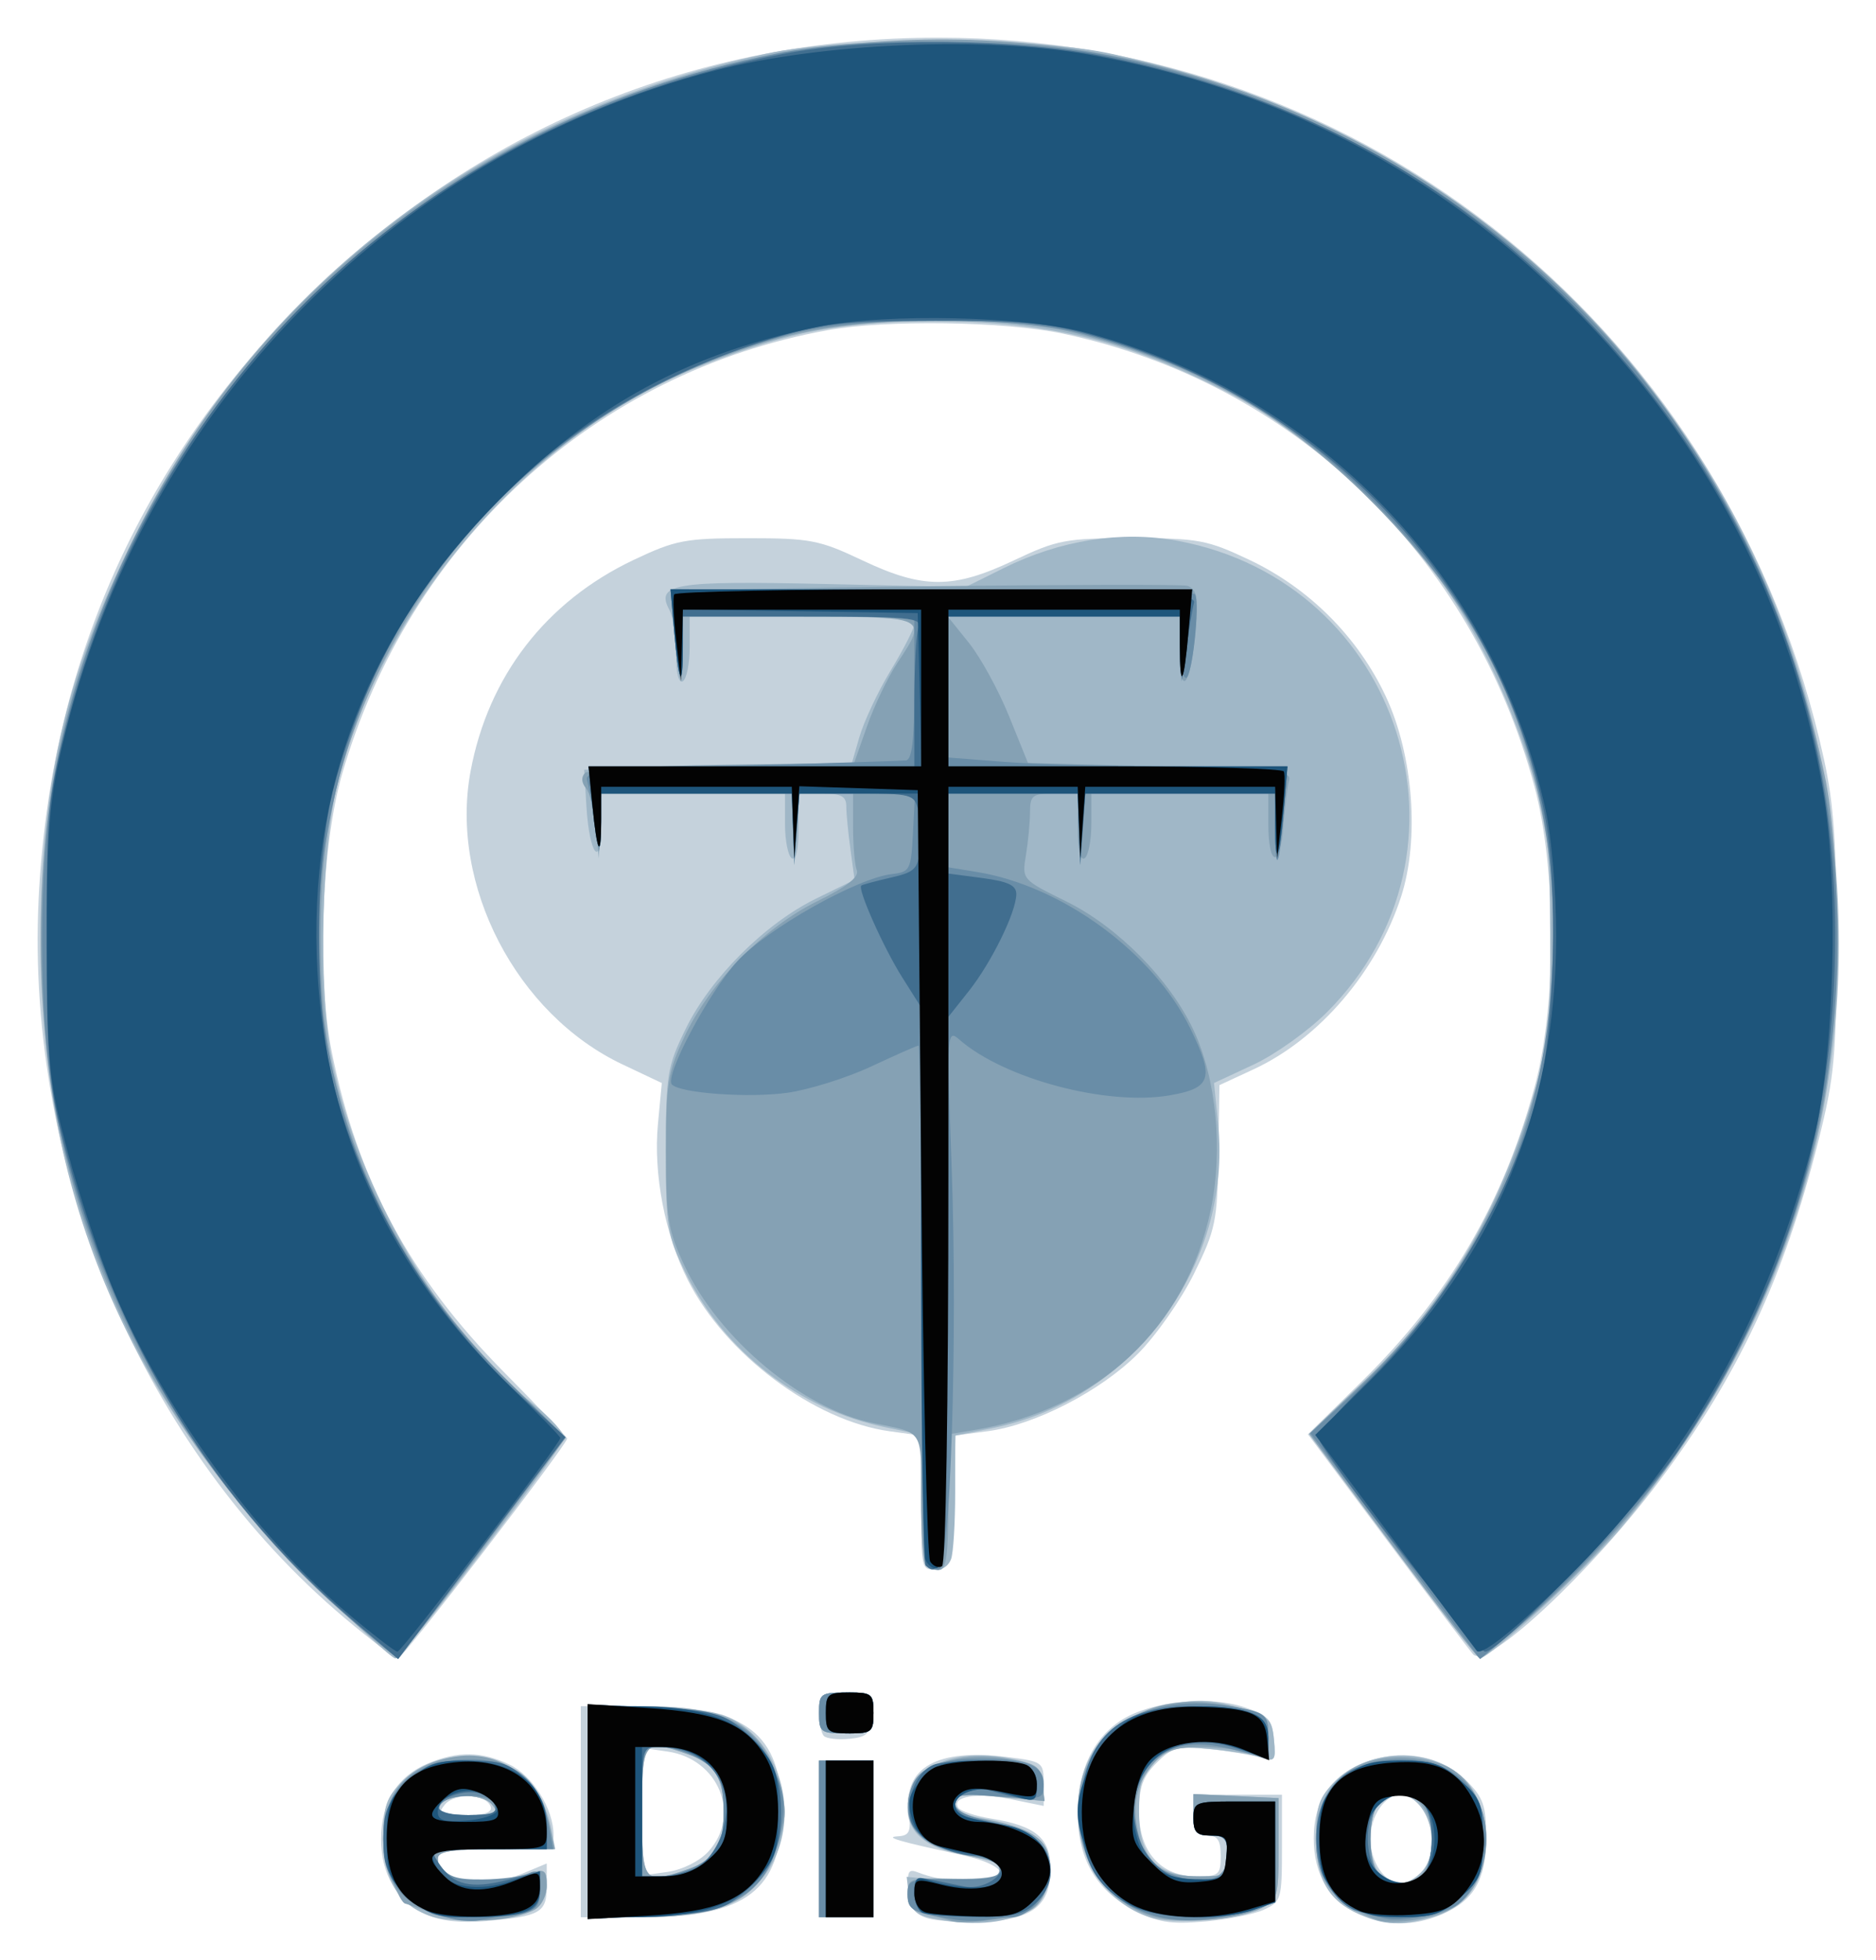
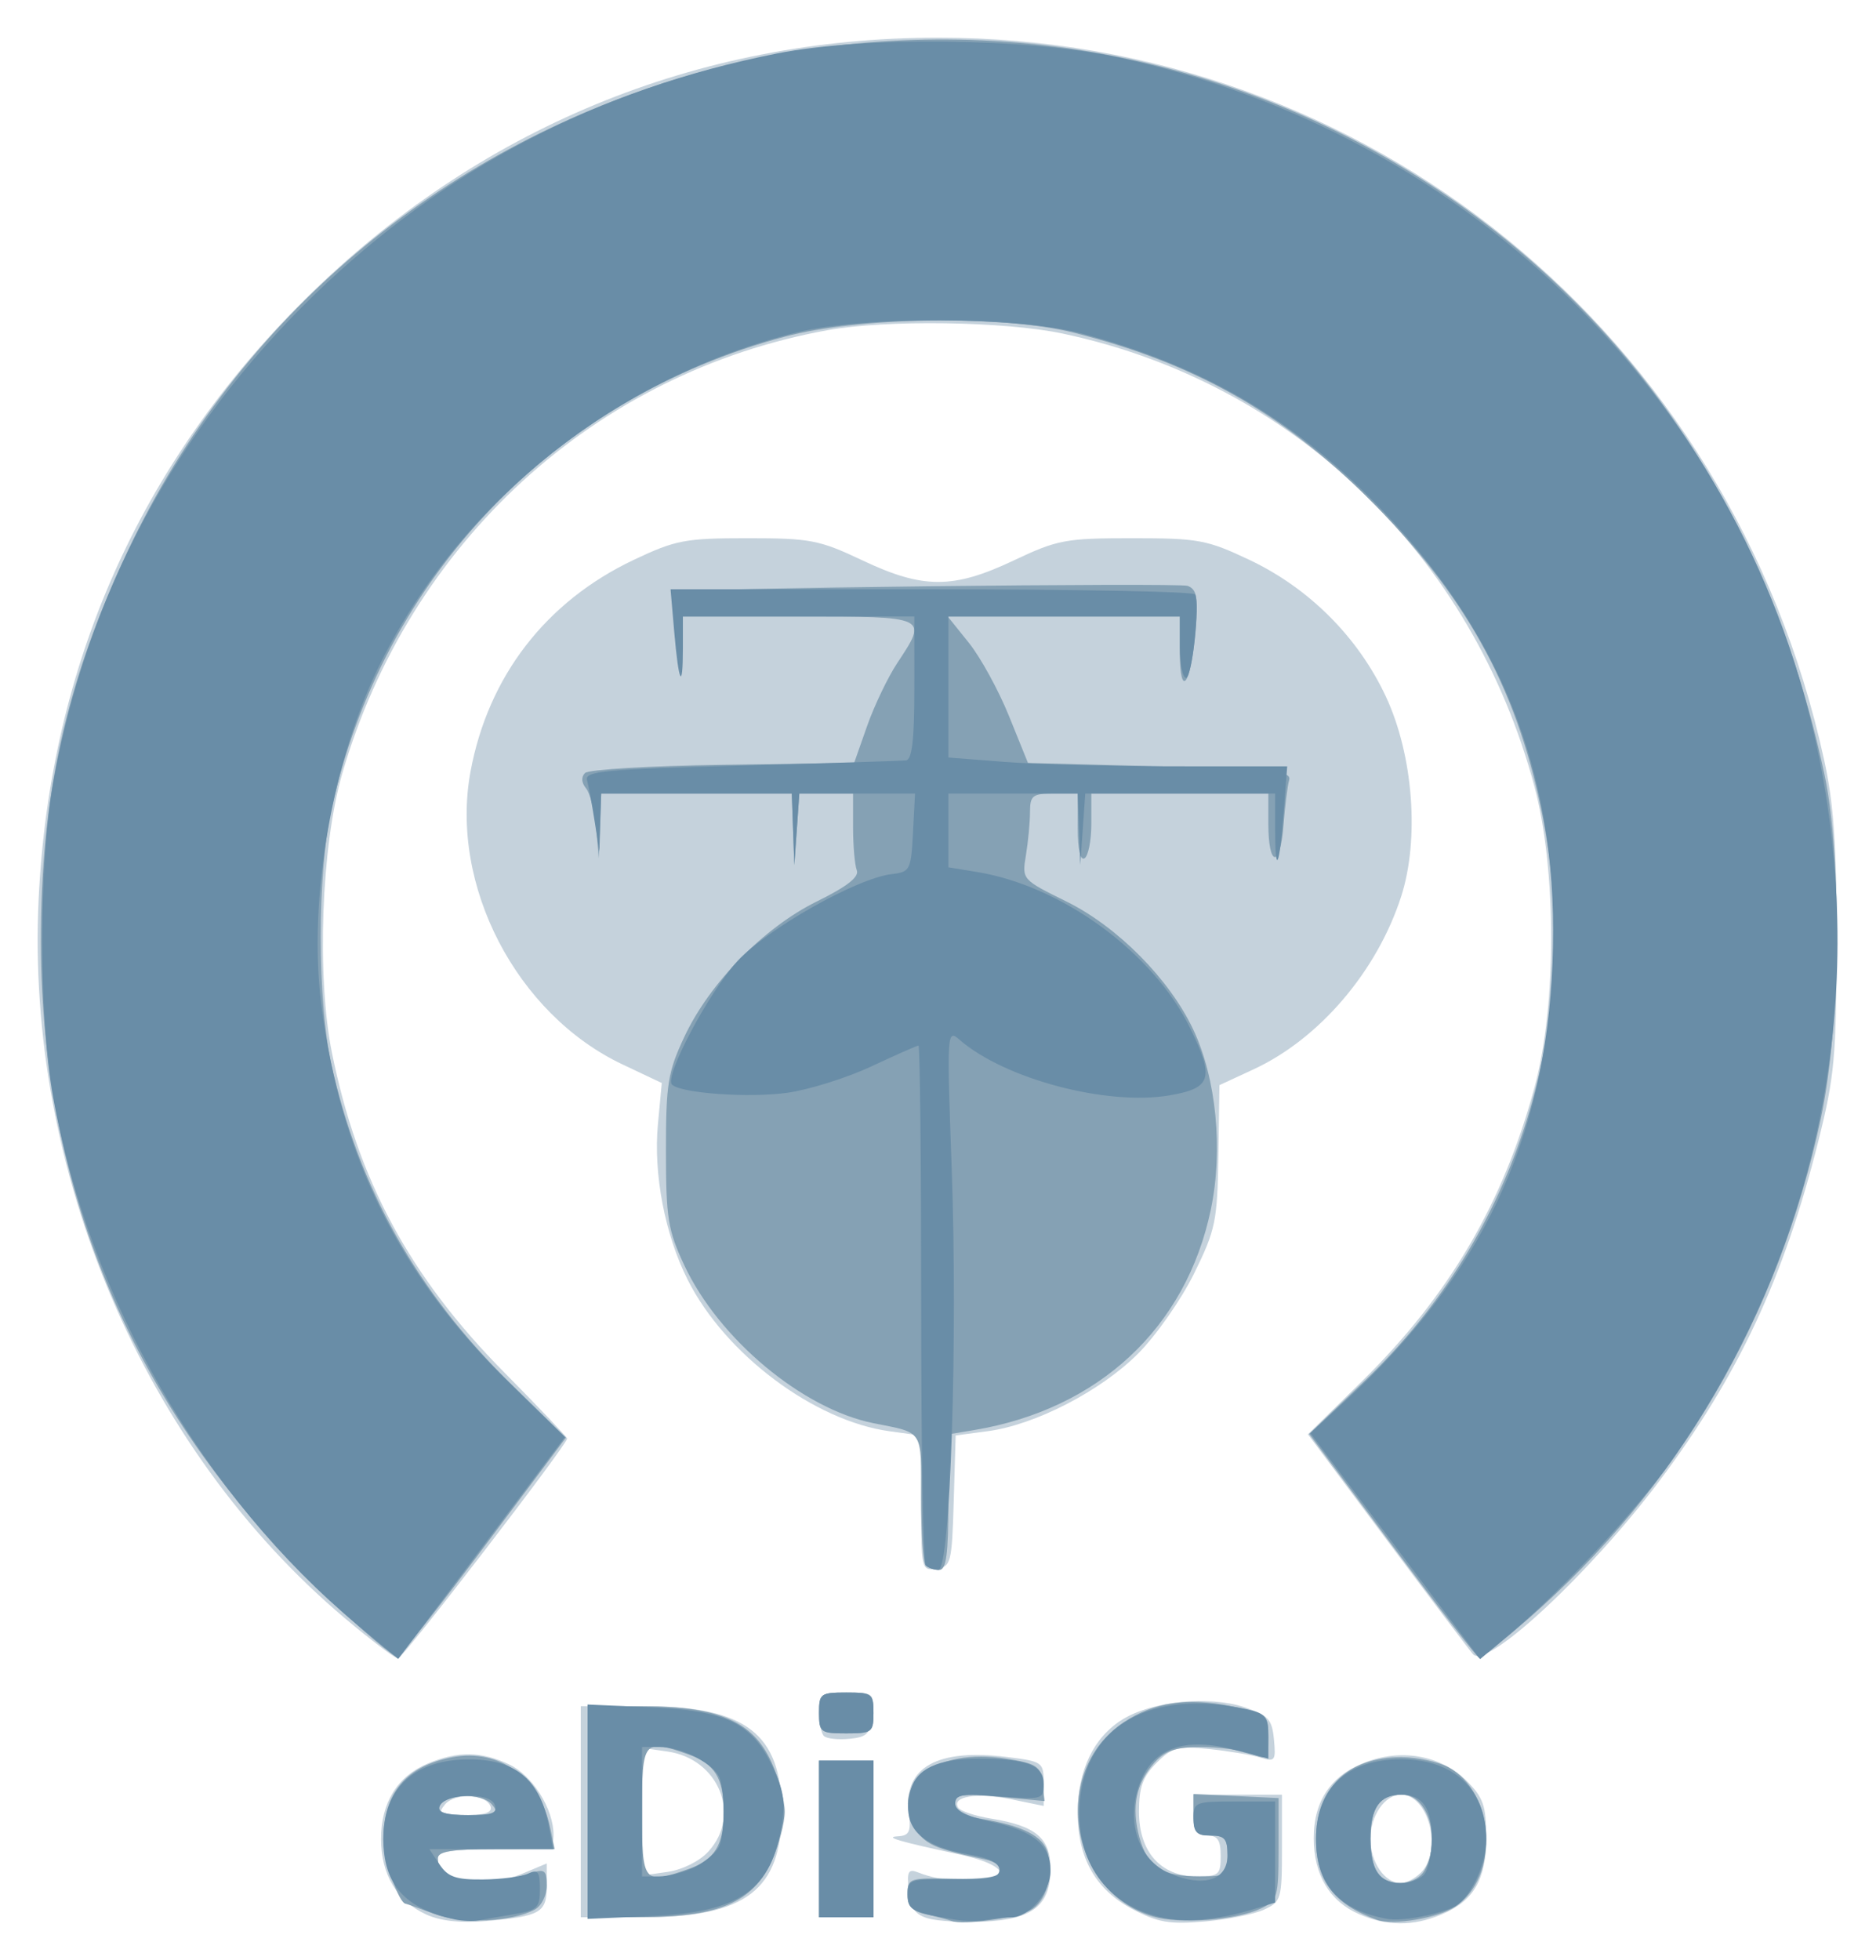
<svg xmlns="http://www.w3.org/2000/svg" role="img" viewBox="-5.53 -5.53 275.57 287.82">
  <title>eDisGo logo</title>
  <g transform="translate(-20.22 -8)">
    <path fill="#c5d2dc" d="M77.325 283.603c-4.315-1.961-6.659-5.87-6.659-11.103 0-5.352 2.394-9.21 6.879-11.084 4.398-1.838 7.862-1.791 11.976.161C92.93 263.195 96 268.087 96 271.901 96 273.868 95.467 274 87.5 274c-6.308 0-8.5.335-8.5 1.3 0 3.744 6.265 4.87 12.532 2.251L95 276.102v3.342c0 3.882-.921 4.41-8.917 5.112-3.684.324-6.662-0-8.757-.953zM86.756 267.75c-.614-1.869-5.241-2.076-6.714-.301C78.914 268.808 79.275 269 82.961 269c2.917 0 4.08-.383 3.795-1.25zM151 284.163c-1.916-.568-2.576-1.524-2.823-4.088-.28-2.897-.079-3.247 1.5-2.612 2.991 1.203 9.105 1.834 10.943 1.129 2.529-.97.398-2.646-4.789-3.767-9.17-1.981-11.282-2.598-9.281-2.71 1.743-.098 1.987-.645 1.635-3.66-.758-6.491 4.237-9.258 14.419-7.986 5.285.66 5.396.741 5.396 3.929v3.255l-4.846-.993c-4.952-1.014-8.731-.404-7.712 1.245.313.506 2.479 1.227 4.813 1.603 6.594 1.061 8.745 2.871 8.745 7.359 0 5.381-2.594 7.441-9.787 7.773-3.142.145-6.838-.07-8.213-.478zm30.074-1.338C175.644 279.972 173 275.336 173 268.667c0-6.24 2.328-11.088 6.588-13.721 4.348-2.687 12.712-3.519 17.912-1.782 3.494 1.167 4.041 1.765 4.323 4.722.299 3.135.151 3.333-2 2.667-1.278-.396-4.653-.96-7.501-1.254-4.604-.475-5.463-.25-7.75 2.038C182.556 263.353 182 264.902 182 268.5c0 5.905 3.199 9.5 8.455 9.5 3.273 0 3.545-.231 3.545-3 0-2.333-.444-3-2-3s-2-.667-2-3v-3h13v7.839c0 7.52-.109 7.889-2.663 9.053-1.465.667-5.402 1.448-8.75 1.736-5.081.436-6.818.138-10.513-1.803zm33.251.716c-4.334-1.885-6.659-5.781-6.659-11.158 0-5.626 2.672-9.408 7.971-11.282 5.274-1.865 10.867-.749 14.513 2.896C232.574 266.42 233 267.647 233 272.201c0 6.286-1.802 9.401-6.599 11.405-4.163 1.739-7.976 1.719-12.076-.065zm9.103-6.112C226.649 274.208 224.546 266 220.5 266c-2.393 0-4.5 3.044-4.5 6.5s2.107 6.5 4.5 6.5c.746 0 2.064-.707 2.929-1.571zM100 268.5V253l9.25.002c14.974.003 20.25 4.041 20.25 15.498s-5.276 15.496-20.25 15.498L100 284zm18.75 5.843c4.885-5.33 1.504-13.602-6-14.679l-3.75-.538v18.749l3.75-.538c2.188-.314 4.687-1.561 6-2.993zM135 272.5V261h8v23h-8zm.714-15.119c-.393-.393-.714-1.989-.714-3.547 0-2.646.268-2.833 4.063-2.833 3.982 0 4.057.065 3.75 3.25-.27 2.804-.73 3.291-3.349 3.547-1.67.164-3.357-.024-3.75-.417zm-70.374-17.3c-29.523-24.851-46.889-65.619-44.975-105.581 1.639-34.227 14.822-63.921 39.067-88C84.765 21.34 117.012 8 152.5 8c62.988 0 116.464 43.561 130.127 106 1.448 6.615 1.854 12.602 1.834 27-.024 16.636-.293 19.562-2.674 29.044-5.059 20.144-11.81 34.552-23.428 50-10.141 13.484-25.279 27.556-27.276 25.355-.448-.494-6.091-7.967-12.54-16.606l-11.725-15.708 7.934-7.792c12.821-12.592 20.809-26.228 25.399-43.359 3.208-11.973 3.184-31.798-.053-43.933-9.088-34.064-35.499-59.42-69.317-66.55-8.581-1.809-25.922-2.057-34.544-.493-34.162 6.195-61.468 31.17-71.305 65.217-3.046 10.545-3.741 29.731-1.48 40.9 3.782 18.681 11.427 32.873 25.237 46.847C93.811 209.102 98 213.503 98 213.702 98 214.611 73.861 246 73.162 246c-.435 0-3.955-2.663-7.823-5.919zM150 223.205v-9.934l-4.623-.634c-11.091-1.52-24.138-11.296-29.659-22.221-3.359-6.647-5.07-15.58-4.383-22.884l.567-6.033-5.761-2.725c-15.595-7.376-25.435-26.34-22.331-43.035 2.596-13.961 11.076-24.949 23.966-31.055C113.939 81.766 115.334 81.5 124.5 81.5c9.208 0 10.544.257 16.862 3.25 8.93 4.229 13.345 4.229 22.275 0 6.386-3.025 7.59-3.25 17.362-3.25 9.734 0 10.992.233 17.241 3.193 8.759 4.149 15.948 11.349 20.019 20.049 4.029 8.61 4.97 20.956 2.241 29.398-3.544 10.961-12.013 20.873-21.647 25.337l-5.035 2.333-.159 10.369c-.148 9.622-.406 10.87-3.579 17.313-1.881 3.819-5.589 9.113-8.24 11.764-5.485 5.485-15.111 10.446-22.055 11.368l-4.715.626-.285 9.626c-.27 9.121-.403 9.643-2.535 9.945-2.204.313-2.25.115-2.25-9.614z" />
-     <path fill="#a0b7c7" d="M78.313 283.946C73.355 282.436 71 278.683 71 272.288c0-4.628.419-5.861 2.802-8.244 3.604-3.604 9.634-4.725 14.494-2.694 3.998 1.67 6.373 4.739 7.315 9.452L96.25 274h-8.625c-6.659 0-8.625.314-8.625 1.378 0 3.591 5.822 4.467 13.75 2.07 1.928-.583 2.25-.311 2.25 1.901 0 1.477-.782 3-1.827 3.559-2.84 1.52-11.33 2.113-14.86 1.038zm8.645-16.497c-1.502-1.81-7.093-1.592-7.714.301-.289.881.979 1.25 4.295 1.25 4.138 0 4.551-.187 3.419-1.551zM151.5 284.127c-2.322-.493-3.071-1.25-3.313-3.35l-.313-2.714 6.423.6c4.481.418 6.647.237 7.163-.598 1.048-1.696.264-2.188-5.087-3.188-5.76-1.076-8.372-3.27-8.372-7.032 0-5.74 6.546-8.838 15.114-7.154 3.756.738 4.431 1.249 4.699 3.554l.313 2.692-6.563-.613c-5.497-.513-6.563-.364-6.563.92 0 .989 1.331 1.765 3.75 2.185 6.202 1.078 9.239 2.677 9.871 5.197 1.973 7.861-5.445 11.977-17.121 9.5zm32.119-.106C177.324 282.016 173 275.695 173 268.5c0-8.403 4.591-13.898 13.083-15.659 4.315-.895 6.433-.835 10.417.295 4.605 1.307 5.026 1.684 5.323 4.777.3 3.118.157 3.303-2 2.587-1.278-.424-4.723-.979-7.655-1.233-4.541-.394-5.691-.125-7.75 1.809C182.468 262.909 182 264.345 182 268.5c0 6.643 2.651 9.5 8.814 9.5 3.984 0 4.186-.144 4.186-3 0-2.533-.389-3-2.5-3-2.12 0-2.5-.463-2.5-3.048v-3.048l6.25.298 6.25.298v7.487c0 7.058-.148 7.557-2.575 8.721-3.516 1.685-12.793 2.432-16.306 1.313zm30.759-.458c-4.599-2.001-6.378-5.172-6.378-11.363 0-4.553.426-5.781 2.85-8.204 5.503-5.503 16.474-4.794 20.192 1.304 4.267 6.998 1.284 16.682-5.74 18.632-4.92 1.366-7.104 1.292-10.924-.37zm9.05-6.135c3.397-3.397 1.077-11.429-3.3-11.429-2.786 0-4.129 2.114-4.129 6.5 0 6.082 3.772 8.585 7.429 4.929zM101 268.384v-15.616l9.782.393c8.082.325 10.32.776 12.877 2.597 6.065 4.319 8.096 13.423 4.517 20.259-2.866 5.476-8.801 7.984-18.888 7.984H101zm14.872 8.511C119.661 275.574 121 273.382 121 268.5c0-4.882-1.339-7.074-5.128-8.395C109.164 257.767 109 257.967 109 268.5s.164 10.733 6.872 8.395zM135 272.5V261h8v23h-8zm0-18.5c0-2.833.222-3 4-3s4 .167 4 3-.222 3-4 3-4-.167-4-3zm-74.955-19.75C32.944 207.177 20.555 177.536 20.651 140c.06-23.404 3.95-39.492 14.581-60.303 18.361-35.942 50.927-60.487 92-69.34 11.778-2.539 39.056-2.532 50.716.012 27.202 5.936 49.499 17.912 68.082 36.565 23.896 23.987 36.983 53.67 38.606 87.566 1.61 33.609-9.135 64.882-31.636 92.078-4.984 6.024-19.518 19.485-20.925 19.379-.316-.024-6.091-7.447-12.833-16.496l-12.257-16.453 7.565-7.186c12.384-11.764 20.482-25.489 25.67-43.507 1.907-6.623 2.24-10.105 2.182-22.816-.061-13.335-.37-15.99-2.781-23.921-5.081-16.714-13.393-30.459-24.971-41.29-8.433-7.889-13.875-11.587-24.1-16.379-12.696-5.95-23.609-8.284-38.55-8.244-13.732.036-21.06 1.404-33.762 6.302C93.297 65.587 71.972 89.608 64.5 116.5c-2.591 9.324-3.141 31.228-1.045 41.59 3.841 18.987 16.005 39.843 29.404 50.412 2.787 2.199 4.883 4.536 4.657 5.194C96.727 215.987 73.747 246 72.78 246c-.536 0-6.266-5.287-12.736-11.75zm90.622-1.917c-.367-.367-.667-4.835-.667-9.929v-9.262l-5.25-1.091c-12.649-2.629-23.607-11.067-29.284-22.551-2.79-5.644-2.966-6.712-2.966-18 0-11.245.185-12.378 2.935-18 3.636-7.432 11.629-15.406 19.116-19.069l5.674-2.776-.612-4.467c-.337-2.457-.612-5.304-.612-6.328 0-1.46-.754-1.86-3.5-1.86H132v5.059c0 3.118-.384 4.822-1 4.441-.55-.34-1-2.616-1-5.059V119h-27v4.7c0 6.442-1.728 4.282-2.16-2.7l-.34-5.5 19.598-.271 19.598-.271 1.222-4.229c.672-2.326 2.765-6.772 4.652-9.88 1.887-3.108 3.43-6.145 3.43-6.75C149 93.345 143.827 93 132.5 93H116v4.441c0 2.443-.45 4.719-1 5.059-.612.378-1-1.178-1-4.007 0-2.544-.441-5.448-.979-6.454-2.063-3.855.652-4.311 22.727-3.818l20.752.463 5.628-2.795c8.29-4.117 17.27-5.531 25.502-4.014 32.923 6.066 45.511 45.699 21.986 69.223-2.758 2.758-7.621 6.227-10.807 7.708L193.017 161.5l.607 6.033c2.091 20.776-12.574 40.511-33.179 44.649L155 213.276v8.28c0 4.554-.273 8.992-.607 9.862-.624 1.626-2.544 2.097-3.726.915z" />
    <path fill="#85a1b4" d="M78.5 283.51c-2.2-.814-4.101-1.487-4.224-1.495C73.278 281.948 71 275.398 71 272.597c0-6.847 3.346-10.821 10.192-12.105 6.838-1.283 12.771 2.977 14.289 10.258l.678 3.25h-8.579C80.959 274 79 274.315 79 275.378c0 3.531 6.437 4.527 13.75 2.127 1.943-.637 2.25-.386 2.25 1.843 0 1.435-.777 2.997-1.75 3.518-3.453 1.848-10.648 2.162-14.75.644zm8.458-16.061c-1.502-1.81-7.093-1.592-7.714.301-.289.881.979 1.25 4.295 1.25 4.138 0 4.551-.187 3.419-1.551zM154.5 284.561c-.55-.212-2.237-.659-3.75-.992-2.062-.455-2.75-1.203-2.75-2.992 0-2.29.266-2.379 6.647-2.231 4.431.103 6.789-.25 7.071-1.059.242-.693-.786-1.465-2.397-1.8-7.389-1.538-8.874-2.218-10.267-4.7-3.669-6.536 3.19-11.691 13.406-10.075 4.502.712 5.074 1.087 5.354 3.511l.313 2.714-6.563-.613c-5.604-.523-6.563-.379-6.563.986 0 1.071 1.239 1.804 3.75 2.22 6.25 1.035 9.239 2.578 9.871 5.096.848 3.379-.319 7.141-2.593 8.358-2.117 1.133-9.914 2.199-11.529 1.576zm29.5-.684c-12.338-3.664-14.989-21.336-4.274-28.491 4.434-2.961 9.412-3.706 15.839-2.372 5.295 1.099 5.435 1.216 5.435 4.533 0 3.241-.123 3.358-2.565 2.429-1.411-.536-4.707-.975-7.326-.975-3.665 0-5.231.518-6.804 2.25-2.736 3.013-3.461 6.602-2.233 11.049 1.197 4.335 3.321 5.701 8.862 5.701 3.851 0 4.066-.159 4.066-3 0-2.533-.389-3-2.5-3-2.12 0-2.5-.463-2.5-3.048v-3.048l6.25.298 6.25.298v7.487c0 7-.163 7.564-2.5 8.683-3.692 1.768-12.001 2.394-16 1.206zm33 .516c-6.393-2.296-9-5.742-9-11.893 0-7.482 4.706-12 12.5-12 2.308 0 5.429.659 6.934 1.465 6.954 3.722 7.552 16.194.982 20.498-2.526 1.655-9.091 2.765-11.416 1.93zm6.965-7.327c2.435-4.551.492-11.066-3.3-11.066-3.317 0-4.665 1.879-4.665 6.5 0 2.255.54 4.64 1.2 5.3 1.837 1.837 5.608 1.428 6.765-.734zM101 268.5V253l8.25.022c11.02.029 16.054 2.228 18.762 8.194 1.069 2.356 1.944 5.634 1.944 7.284 0 1.65-.875 4.928-1.944 7.284-2.708 5.966-7.742 8.165-18.762 8.194L101 284zm14.872 8.395C119.661 275.574 121 273.382 121 268.5c0-4.882-1.339-7.074-5.128-8.395C109.164 257.767 109 257.967 109 268.5s.164 10.733 6.872 8.395zM135 272.5V261h8v23h-8zm0-18.5c0-2.833.222-3 4-3s4 .167 4 3-.222 3-4 3-4-.167-4-3zm-72.374-17.086C34.964 210.735 20.793 178.318 20.697 141c-.055-21.581 3.639-38.28 12.738-57.586 32.855-69.707 120.087-96.26 186.577-56.794 32.623 19.363 54.313 50.346 62.661 89.506 2.649 12.426 2.398 36.964-.518 50.608-6.219 29.101-20.945 54.241-43.061 73.513-3.627 3.161-6.82 5.729-7.095 5.707-.275-.022-6.013-7.44-12.751-16.485l-12.251-16.445 8.081-7.721c22.731-21.717 32.401-52.97 25.995-84.013-3.75-18.171-11.264-31.65-25.527-45.79-12.578-12.47-25.719-19.83-43.192-24.192-10.502-2.622-31.338-2.33-42.353.592C96.129 60.886 70.845 87.247 63.355 121.385c-2.072 9.443-2.069 28.013.006 37.358 4.025 18.124 12.645 33.493 26.243 46.792l8.215 8.035-11.962 15.965c-6.579 8.781-12.321 16.093-12.761 16.249-.439.156-5.151-3.835-10.471-8.87zm88.041-4.581C150.3 231.967 150 227.497 150 222.401c0-10.14.43-9.467-7-10.95-10.403-2.077-22.738-12.371-27.795-23.197-2.404-5.146-2.688-6.914-2.692-16.753-.004-9.855.276-11.599 2.687-16.753 3.712-7.935 11.675-16.069 19.506-19.924 4.411-2.171 6.216-3.583 5.839-4.565-.3-.782-.546-3.635-.546-6.34V119h-7.895l-.367 5.25-.367 5.25-.185-5.25L131 119h-28l-.175 4.75-.175 4.75-.394-4.48c-.217-2.464-.884-5.071-1.483-5.792-.676-.814-.734-1.667-.154-2.247.514-.514 9.62-1.058 20.235-1.208l19.3-.272 1.914-5.439c1.053-2.991 3.043-7.144 4.423-9.229C151.027 92.979 151.072 93 132 93h-17l-.137 4.75c-.128 4.457-.183 4.349-.886-1.75-.412-3.575-.688-6.555-.613-6.623.571-.517 74.504-1.373 75.785-.878 1.369.529 1.56 1.687 1.126 6.819C189.611 103.158 188 105.199 188 98.2V93h-34.094l3.105 3.864c1.708 2.125 4.36 6.963 5.893 10.75l2.788 6.886 19.404.5c16.625.428 19.341.715 18.963 2-.243.825-.622 3.863-.843 6.752-.479 6.268-2.216 6.024-2.216-.311V119h-26v4.441c0 2.443-.45 4.719-1 5.059-.616.381-1-1.323-1-4.441V119h-3.5c-3.149 0-3.501.276-3.511 2.75-.006 1.512-.276 4.353-.601 6.313-.587 3.55-.565 3.575 5.933 6.774 7.521 3.702 15.169 11.422 18.656 18.83 3.385 7.192 4.404 17.634 2.577 26.397-3.624 17.379-16.493 29.36-34.804 32.402l-3.75.623v9.955c0 7.629-.312 9.955-1.333 9.955-.733 0-1.633-.3-2-.667z" />
    <path fill="#698da7" d="M81.5 284.316C74.167 282.745 71 279.181 71 272.5c0-7.564 4.686-11.795 12.939-11.681 6.668.092 10.166 3.136 11.414 9.931L95.95 274H77.756l1.502 2.25c1.225 1.834 2.402 2.241 6.372 2.201 2.678-.027 5.657-.413 6.62-.857 1.461-.675 1.75-.303 1.75 2.254 0 2.759-.371 3.124-3.75 3.694-2.062.348-4.425.761-5.25.918-.825.157-2.4.092-3.5-.143zm5.841-16.869c-.722-1.882-7.462-1.63-8.097.303-.288.877.947 1.25 4.141 1.25 3.704 0 4.441-.289 3.956-1.553zM155 284.354c-6.345-1.051-7-1.398-7-3.703 0-2.193.341-2.306 6.75-2.231 5.313.062 6.75-.234 6.75-1.393 0-.949-1.494-1.727-4.203-2.19-7.607-1.299-10.212-4.053-8.875-9.381.815-3.246 3.982-4.742 10.042-4.742 7.118 0 9.537.948 9.537 3.738 0 2.239-.22 2.3-6.5 1.796-5.435-.436-6.5-.267-6.5 1.032 0 1.064 1.644 1.907 5.209 2.671 6.281 1.347 8.791 3.404 8.791 7.204 0 3.175-3.07 6.838-5.75 6.859-.963.008-2.65.18-3.75.384-1.1.204-3.125.184-4.5-.044zm30.123-.359c-7.95-1.871-12.471-8.28-11.842-16.787.84-11.365 10.551-16.82 24.492-13.759 2.835.623 3.228 1.107 3.228 3.983v3.274l-5.052-1.311c-7.253-1.881-11.855-.253-13.807 4.887-2.138 5.629-.229 11.364 4.431 13.311 4.959 2.072 8.428.959 8.428-2.703 0-2.418-.41-2.892-2.5-2.892-2 0-2.5-.5-2.5-2.5 0-2.389.267-2.5 6-2.5h6v14.845l-3.25.993c-5.245 1.603-10.012 2.008-13.627 1.157zm33.377.249c-7.115-1.269-10.5-5.056-10.5-11.745 0-7.415 4.578-11.7 12.5-11.7 7.737 0 12.5 4.458 12.5 11.7 0 4.013-2.473 9.054-4.947 10.084-2.911 1.212-7.549 2.018-9.553 1.661zm5.3-6.445c.66-.66 1.2-3.045 1.2-5.3 0-4.554-1.347-6.5-4.5-6.5-3.153 0-4.5 1.946-4.5 6.5s1.347 6.5 4.5 6.5c1.155 0 2.64-.54 3.3-1.2zM101 268.5v-15.739l9.25.409c11.125.492 14.817 2.27 17.889 8.618 1.589 3.282 1.938 5.325 1.442 8.431-1.57 9.819-6.127 13.027-19.331 13.611l-9.25.409zm15.928 8.037c1.556-.805 3.109-2.191 3.45-3.082.8-2.085.8-7.825 0-9.91-.803-2.092-5.567-4.545-8.829-4.545H109v19h2.55c1.402 0 3.823-.658 5.379-1.463zM135 272.5V261h8v23h-8zm0-18.5c0-2.833.222-3 4-3s4 .167 4 3-.222 3-4 3-4-.167-4-3zm-67.675-12.809c-22.761-18.942-39.491-47.925-44.848-77.696-2.12-11.781-2.116-34.094.008-45.996 4.922-27.576 18.014-52.034 38.437-71.803 19.016-18.407 41.625-30.186 67.895-35.371 12.922-2.551 36.56-2.297 49.916.536 52.428 11.119 92.869 51.449 103.187 102.905 7.302 36.415-.394 73-21.716 103.234-5.024 7.124-16.042 18.965-23.403 25.151l-4.698 3.948-12.464-16.592-12.464-16.592 5.104-4.708c20.022-18.469 29.383-38.227 30.456-64.281 1.079-26.209-6.764-47.286-24.596-66.099-12.743-13.444-26.523-21.593-44.64-26.399-9.44-2.504-32.018-2.571-41.829-.124-26.313 6.562-48.952 24.474-60.916 48.195-7.234 14.343-10.854 34.967-8.863 50.495 2.874 22.413 11.511 39.786 27.593 55.505l8.185 8-12.242 16.284-12.242 16.284zm83.341-8.858c-.367-.367-.667-17.692-.667-38.5C150 173.025 149.826 156 149.612 156c-.213 0-3.338 1.381-6.944 3.068-3.606 1.687-9.169 3.429-12.362 3.871-5.644.78-15.634.067-16.909-1.208-1.17-1.17 5.395-13.55 9.612-18.125 4.396-4.769 17.572-12.198 22.669-12.782 2.69-.308 2.836-.592 3.121-6.073l.3-5.75h-16.995l-.367 5.25-.367 5.25-.185-5.25L131 119h-28l-.134 4.25-.134 4.25-.705-4.5c-.388-2.475-.89-5.175-1.116-6-.353-1.289 2.823-1.587 22.589-2.119 12.65-.34 23.562-.678 24.25-.75.912-.096 1.25-2.968 1.25-10.631V93h-34v4.667c0 6.343-.613 5.176-1.27-2.417l-.541-6.25h38.346c21.09 0 38.512.338 38.715.75.727 1.478-.455 12.25-1.343 12.25-.499 0-.907-2.025-.907-4.5V93h-34v20.704l8.25.642c4.537.353 15.736.645 24.885.648l16.635.006-.517 6.75c-.63 8.225-1.253 9.426-1.253 2.417V119h-27.895l-.367 5.25-.367 5.25-.185-5.25L173 119h-19v10.824l4.25.697c12.477 2.048 25.844 11.84 31.254 22.896 3.611 7.381 3.168 8.835-3.013 9.896-9.192 1.578-24.253-2.412-30.867-8.178-1.831-1.596-1.859-1.137-1.144 18.701.914 25.369-.191 59.163-1.934 59.163-.666 0-1.511-.3-1.878-.667z" />
-     <path fill="#416e8f" d="M74.4 280.6c-2.902-2.902-3.4-4.088-3.4-8.1s.498-5.198 3.4-8.1c3.068-3.068 3.954-3.4 9.077-3.4 4.941 0 6.056.379 8.6 2.923 2.141 2.141 2.923 3.88 2.923 6.5V274h-8.622c-8.608 0-8.62.003-7.189 2.158 2.075 3.124 4.684 3.738 10.061 2.364l4.75-1.213v2.729c0 3.245-1.79 3.928-10.35 3.948-5.328.012-6.153-.29-9.25-3.386zm12.999-13.001c-.709-1.846-3.435-2.499-6.187-1.482C77.532 267.479 78.723 269 83.469 269c3.422 0 4.343-.328 3.931-1.401zM101 268.5v-15.739l9.488.415c7.516.329 10.049.834 12.188 2.431 5.044 3.766 6.753 7.027 6.753 12.893 0 5.865-1.708 9.126-6.753 12.893-2.139 1.597-4.673 2.102-12.188 2.431L101 284.239zm16 8.207c1.474-.745 3.01-2.812 3.741-5.038C123.021 264.739 118.805 259 111.435 259c-2.409 0-2.435.101-2.435 9.5v9.5l2.75-.015c1.512-.008 3.875-.583 5.25-1.278zM136 272.5V261h7v23h-7zm14.25 10.838c-.688-.277-1.25-1.6-1.25-2.94 0-2.07.376-2.358 2.5-1.917 1.375.285 3.552.734 4.838.998 2.752.563 6.28-1.67 5.255-3.327-.391-.633-1.825-1.152-3.185-1.152-4.204 0-9.289-2.675-9.929-5.223-.853-3.397 1.07-7.626 3.776-8.305 1.28-.321 5.008-.446 8.285-.278 5.689.292 5.973.432 6.278 3.093.297 2.584.115 2.741-2.5 2.166-1.551-.341-3.446-.818-4.211-1.059-2.139-.675-5.109.577-5.109 2.155 0 .777 1.125 1.647 2.5 1.933 1.375.285 3.737.779 5.25 1.097 6.162 1.295 8.34 7.397 4.061 11.383-1.765 1.644-3.459 2.024-8.75 1.96-3.609-.043-7.124-.306-7.811-.583zm30.054-1.294c-5.031-3.067-6.804-6.598-6.804-13.544 0-10.425 5.29-15.49 16.185-15.496 8.523-.005 11.315 1.188 11.315 4.834v2.888l-4.649-1.531c-9.917-3.265-17.309 3.325-14.446 12.879 1.401 4.677 6.141 7.633 10.49 6.541 2.078-.522 2.606-1.257 2.606-3.635 0-2.513-.392-2.981-2.5-2.981-2 0-2.5-.5-2.5-2.5 0-2.389.267-2.5 6-2.5h6v14.804l-3.149 1.098c-5.207 1.815-14.898 1.367-18.546-.858zm33.116.811c-5.021-2.436-7.007-11.36-3.755-16.866 2.147-3.634 5.235-4.989 11.366-4.989 4.042 0 5.529.529 8.203 2.918C232.194 266.563 232.5 267.366 232.5 272.5s-.306 5.937-3.266 8.582c-2.759 2.466-4.077 2.907-8.5 2.85-2.879-.037-6.17-.522-7.314-1.077zM223.8 277.8c.66-.66 1.2-3.045 1.2-5.3 0-4.586-1.348-6.5-4.578-6.5-2.958 0-4.822 2.513-4.822 6.5 0 1.822.595 4.03 1.322 4.907 1.562 1.882 5.182 2.089 6.878.393zM136 254c0-2.762.278-3 3.5-3s3.5.238 3.5 3-.278 3-3.5 3-3.5-.238-3.5-3zm-69.893-13.977C44.866 221.742 30.275 196.98 23.373 167.5c-1.498-6.397-1.869-11.908-1.855-27.5.016-17.877.244-20.397 2.736-30.274 13.088-51.863 52.672-89.175 105.372-99.324 12.947-2.493 34.842-2.272 48.062.486 26.535 5.535 47.591 16.546 66.234 34.635 26.458 25.674 40.26 57.832 40.335 93.977.058 28.115-7.123 51.953-22.742 75.5-5.297 7.985-26.338 30-28.674 30-1.111 0-20.842-25.055-24.159-30.679-.579-.981 1.341-3.502 6.552-8.604 11.65-11.407 21.087-27.176 25.266-42.217 2.591-9.324 3.141-31.228 1.045-41.59-6.763-33.432-32.239-60.471-66.045-70.097-6.816-1.941-10.293-2.272-23.5-2.236-13.923.038-16.394.317-24.282 2.737-32.281 9.906-55.204 33.392-63.916 65.487-3.024 11.138-2.986 33.392.077 44.698 4.565 16.854 14.342 33.013 27.07 44.738l6.797 6.262-12.291 16.299-12.291 16.299-7.057-6.074zm84.58-7.669c-.378-.378-.688-18.974-.688-41.325v-40.638l-2.804-4.446c-2.731-4.33-6.573-12.952-5.988-13.438.161-.133 2.092-.654 4.292-1.157 3.588-.82 4.033-1.26 4.324-4.271.178-1.846.057-4.419-.269-5.718C148.99 119.113 148.558 119 140.536 119h-8.426l-.375 4.75-.375 4.75-.18-4.75L131 119h-28v4.167c0 5.678-.605 4.544-1.29-2.417l-.566-5.75H149v-9.418c0-5.18.273-10.13.607-11 .539-1.405-1.356-1.582-17-1.582H115v4.667c0 6.347-.613 5.175-1.271-2.428l-.542-6.262 38.656.262c33.798.229 38.604.45 38.238 1.762-.23.825-.729 3.75-1.109 6.5l-.691 5-.141-4.75L188 93h-34v22h49.81l-.541 6.25C202.613 128.843 202 130.01 202 123.667V119h-27.895l-.367 5.25-.367 5.25-.185-5.25L173 119h-19v11.742l5 .663c3.813.506 4.995 1.071 4.978 2.379-.034 2.646-3.643 10.005-6.963 14.197l-2.992 3.777-.261 40.287c-.25 38.54-.576 42.806-3.074 40.308z" />
-     <path fill="#1e557b" d="M74.766 281.082C71.806 278.437 71.5 277.634 71.5 272.5s.306-5.937 3.266-8.582C77.356 261.603 78.969 261 82.565 261 90.495 261 95 264.599 95 270.934V274h-8.5c-4.675 0-8.5.255-8.5.566 0 .311.446 1.4.992 2.419 1.411 2.637 6.014 3.348 10.859 1.679L94 277.234v2.758C94 283.123 91.57 284 82.891 284c-3.956 0-5.466-.542-8.125-2.918zm12.967-12.764c.214-.65-.596-1.709-1.799-2.353-2.666-1.427-6.934.156-6.934 2.571 0 1.235.908 1.512 4.172 1.271 2.295-.169 4.347-.84 4.561-1.49zM101 268.5V253h6.557c9.6 0 14.908 1.627 18.444 5.654C128.668 261.691 129 262.781 129 268.5c0 5.719-.332 6.809-2.999 9.846-3.535 4.027-8.844 5.654-18.444 5.654H101zm17.694 7.087c2.33-2.004 2.806-3.206 2.806-7.087 0-3.88-.476-5.083-2.806-7.087-1.792-1.541-4.051-2.413-6.25-2.413H109v19h3.444c2.199 0 4.458-.872 6.25-2.413zM136 272.5V261h7v23h-7zm14.25 10.838c-.688-.277-1.25-1.64-1.25-3.028 0-1.894.396-2.372 1.587-1.915 3.219 1.235 8.953 1.647 10.308.741 2.459-1.646.424-3.861-4.181-4.551-5.38-.807-7.397-2.22-8.256-5.784-.504-2.093-.078-3.272 1.9-5.25 2.111-2.111 3.491-2.55 8.014-2.55 7.058 0 8.627.669 8.627 3.674 0 1.983-.388 2.35-2 1.893l-4-1.135c-2.685-.762-6 .38-6 2.067 0 1.444 1.212 1.94 7.221 2.953 6.499 1.095 8.693 6.724 4.324 11.093-2.109 2.109-3.34 2.443-8.75 2.376-3.462-.043-6.858-.306-7.545-.583zm30.75-1.089c-3.999-1.998-8-8.874-8-13.748 0-4.875 4.001-11.751 8-13.748 3.871-1.934 13.288-2.353 17.435-.776 1.942.738 2.565 1.682 2.565 3.882v2.907l-3.75-1.338c-4.912-1.753-7.73-1.746-11.159.027-3.565 1.844-5.525 6.486-4.751 11.254.841 5.184 3.607 7.592 8.847 7.702 4.157.088 4.325-.027 4.627-3.159.28-2.903.04-3.25-2.25-3.25C190.496 272 190 271.516 190 269.5c0-2.389.267-2.5 6-2.5h6v14.804l-3.149 1.098c-4.801 1.674-13.856 1.342-17.851-.654zm30.766-1.166C208.806 278.437 208.5 277.634 208.5 272.5s.306-5.937 3.266-8.582C214.53 261.448 215.871 261 220.5 261c4.629 0 5.97.448 8.734 2.918C232.194 266.563 232.5 267.366 232.5 272.5s-.306 5.937-3.266 8.582C226.47 283.552 225.129 284 220.5 284c-4.629 0-5.97-.448-8.734-2.918zm12.312-3.675c.727-.876 1.322-3.084 1.322-4.907 0-4.048-1.873-6.5-4.966-6.5C217.829 266 215 269.384 215 272.5c0 5.237 6.077 8.522 9.078 4.907zM136 254c0-2.762.278-3 3.5-3s3.5.238 3.5 3-.278 3-3.5 3-3.5-.238-3.5-3zm-70.641-14.969c-13.203-11.196-26.693-29.833-33.849-46.76C29.47 187.447 26.422 178.325 24.735 172c-2.889-10.832-3.072-12.603-3.151-30.5-.066-15.08.301-20.754 1.783-27.5C34.304 64.194 71.253 25.393 119.713 12.824c15.645-4.058 39.627-5.072 54.99-2.326 27.676 4.947 51.033 17.127 70.853 36.947 20.033 20.033 32.362 43.858 36.977 71.453 2.294 13.716 1.606 38.782-1.392 50.698-6.488 25.795-18.257 46.817-36.122 64.522-7.349 7.283-12.714 11.594-13.401 10.767-.176-.212-5.588-7.433-12.026-16.048l-11.705-15.662 7.931-7.838c18.326-18.111 27.456-39.837 27.456-65.338 0-6.617-.651-14.479-1.534-18.517-7.495-34.292-32.919-60.796-67.239-70.096-9.251-2.507-29.48-2.978-39.632-.923C115.87 54.311 101.784 61.958 88 75.908 68.797 95.342 59.883 118.418 61.311 145c1.264 23.524 10.754 44.029 28.213 60.958C93.636 209.945 97 213.392 97 213.619 97 214.47 73.725 245 73.076 245c-.373 0-3.846-2.686-7.717-5.969zm85.264-7.57c-.343-.893-.623-26.562-.623-57.042V119h-17.89l-.375 4.75-.375 4.75-.18-4.75L131 119h-28v4.167c0 5.678-.605 4.544-1.29-2.417l-.566-5.75h48.921l-.283-11.25L149.5 92.5l-17.25-.274-17.25-.274v5.19c0 6.813-.593 5.928-1.27-1.893l-.541-6.25h76.621l-.541 6.25C188.613 102.843 188 104.01 188 97.667V93h-34v22h49.81l-.541 6.25C202.613 128.843 202 130.01 202 123.667V119h-27.89l-.375 4.75-.375 4.75-.18-4.75L173 119h-18.983l-.258 56.667c-.187 40.935-.571 56.771-1.385 57.042-.62.207-1.407-.355-1.75-1.249z" />
-     <path fill="#030303" d="M77.5 283.055c-4.144-1.696-6-4.987-6-10.637 0-6.963 3.026-10.385 9.866-11.155C89.412 260.355 95 264.531 95 271.45 95 273.983 94.944 274 86.5 274c-8.932 0-9.903.597-6.5 4 2.366 2.366 5.763 2.544 10.532.551C93.945 277.125 94 277.141 94 279.576c0 1.735-.766 2.765-2.565 3.449-3.058 1.162-11.125 1.18-13.935.03zm10.314-14.784c-.183-.951-1.553-2.158-3.043-2.682-2.144-.754-3.134-.569-4.74.884C76.926 269.282 77.545 270 83.073 270c4.27 0 5.021-.274 4.74-1.729zm13.186.22v-15.787l8.913.577c10.155.658 14.28 2.348 17.127 7.017 2.606 4.274 2.606 12.129 0 16.403-2.887 4.735-7.195 6.501-17.258 7.075L101 284.277zm17.694 7.096c2.33-2.004 2.806-3.206 2.806-7.087 0-6.001-3.519-9.5-9.556-9.5H108v19h3.944c2.728 0 4.81-.744 6.75-2.413zM136 272.5V261h7v23h-7zm14.75 10.811c-1.032-.27-1.75-1.409-1.75-2.778 0-2.207.194-2.271 3.974-1.312 4.986 1.266 9.277.322 8.841-1.944-.175-.908-1.667-1.97-3.316-2.36-1.649-.39-4.191-.978-5.649-1.307-4.911-1.108-5.582-9.077-.972-11.544 2.148-1.15 10.961-1.448 13.54-.458.87.334 1.582 1.606 1.582 2.827 0 2.129-.201 2.179-4.927 1.21-3.798-.778-5.291-.708-6.512.306-2.024 1.68-.32 4.05 2.913 4.05 3.605 0 8.493 2.068 9.548 4.039 1.55 2.897 1.163 4.868-1.476 7.506-2.079 2.079-3.342 2.437-8.25 2.339-3.188-.064-6.583-.322-7.545-.573zm30.234-1.174c-4.805-2.569-7.419-7.381-7.387-13.596.051-9.929 6.193-15.637 16.613-15.441 8.371.158 10.241.98 10.601 4.664l.311 3.185-3.776-1.578c-4.665-1.949-10.884-1.279-13.633 1.469-1.264 1.264-2.169 3.832-2.476 7.03-.443 4.609-.22 5.302 2.623 8.145 2.562 2.562 3.768 3.053 6.873 2.796 3.441-.284 3.793-.591 4.079-3.561.28-2.903.04-3.25-2.25-3.25-2.068 0-2.563-.484-2.563-2.5 0-2.389.267-2.5 6-2.5h6v14.683l-3.866 1.158c-5.778 1.731-13.162 1.428-17.15-.705zm33.516.972c-4.188-1.828-6-5.058-6-10.691 0-7.363 3.09-10.579 10.685-11.122 6.626-.474 9.751 1.069 12.168 6.006 2.243 4.582 1.61 9.467-1.728 13.348-1.852 2.153-3.316 2.722-7.705 2.995-2.981.186-6.319-.056-7.419-.536zm9.943-6.332c3.394-4.845.562-11.103-4.789-10.584-2.683.26-3.28.829-3.998 3.806-1.264 5.243.515 9 4.262 9 1.933 0 3.511-.775 4.525-2.223zM136 254c0-2.762.278-3 3.5-3s3.5.238 3.5 3-.278 3-3.5 3-3.5-.238-3.5-3zm15.327-22.234c-.446-.696-1.04-26.466-1.319-57.266l-.508-56-8.696-.288-8.696-.288-.369 5.288-.369 5.288-.185-5.25L131 118h-28v4.667c0 6.129-.583 5.263-1.29-1.917l-.566-5.75H150V92h-35l-.147 5.25-.147 5.25-.687-6c-.378-3.3-.51-6.338-.294-6.75.216-.412 17.424-.75 38.239-.75h37.846l-.541 6.25c-.675 7.811-1.27 8.708-1.27 1.917V92h-34v23h24.441c13.443 0 24.618.338 24.834.75.216.412.084 3.45-.294 6.75l-.687 6-.147-5.25L202 118h-27.895l-.367 5.25-.367 5.25-.185-5.25L173 118h-19v56.941c0 34.064-.374 57.172-.931 57.516-.512.316-1.296.005-1.742-.691z" />
  </g>
</svg>